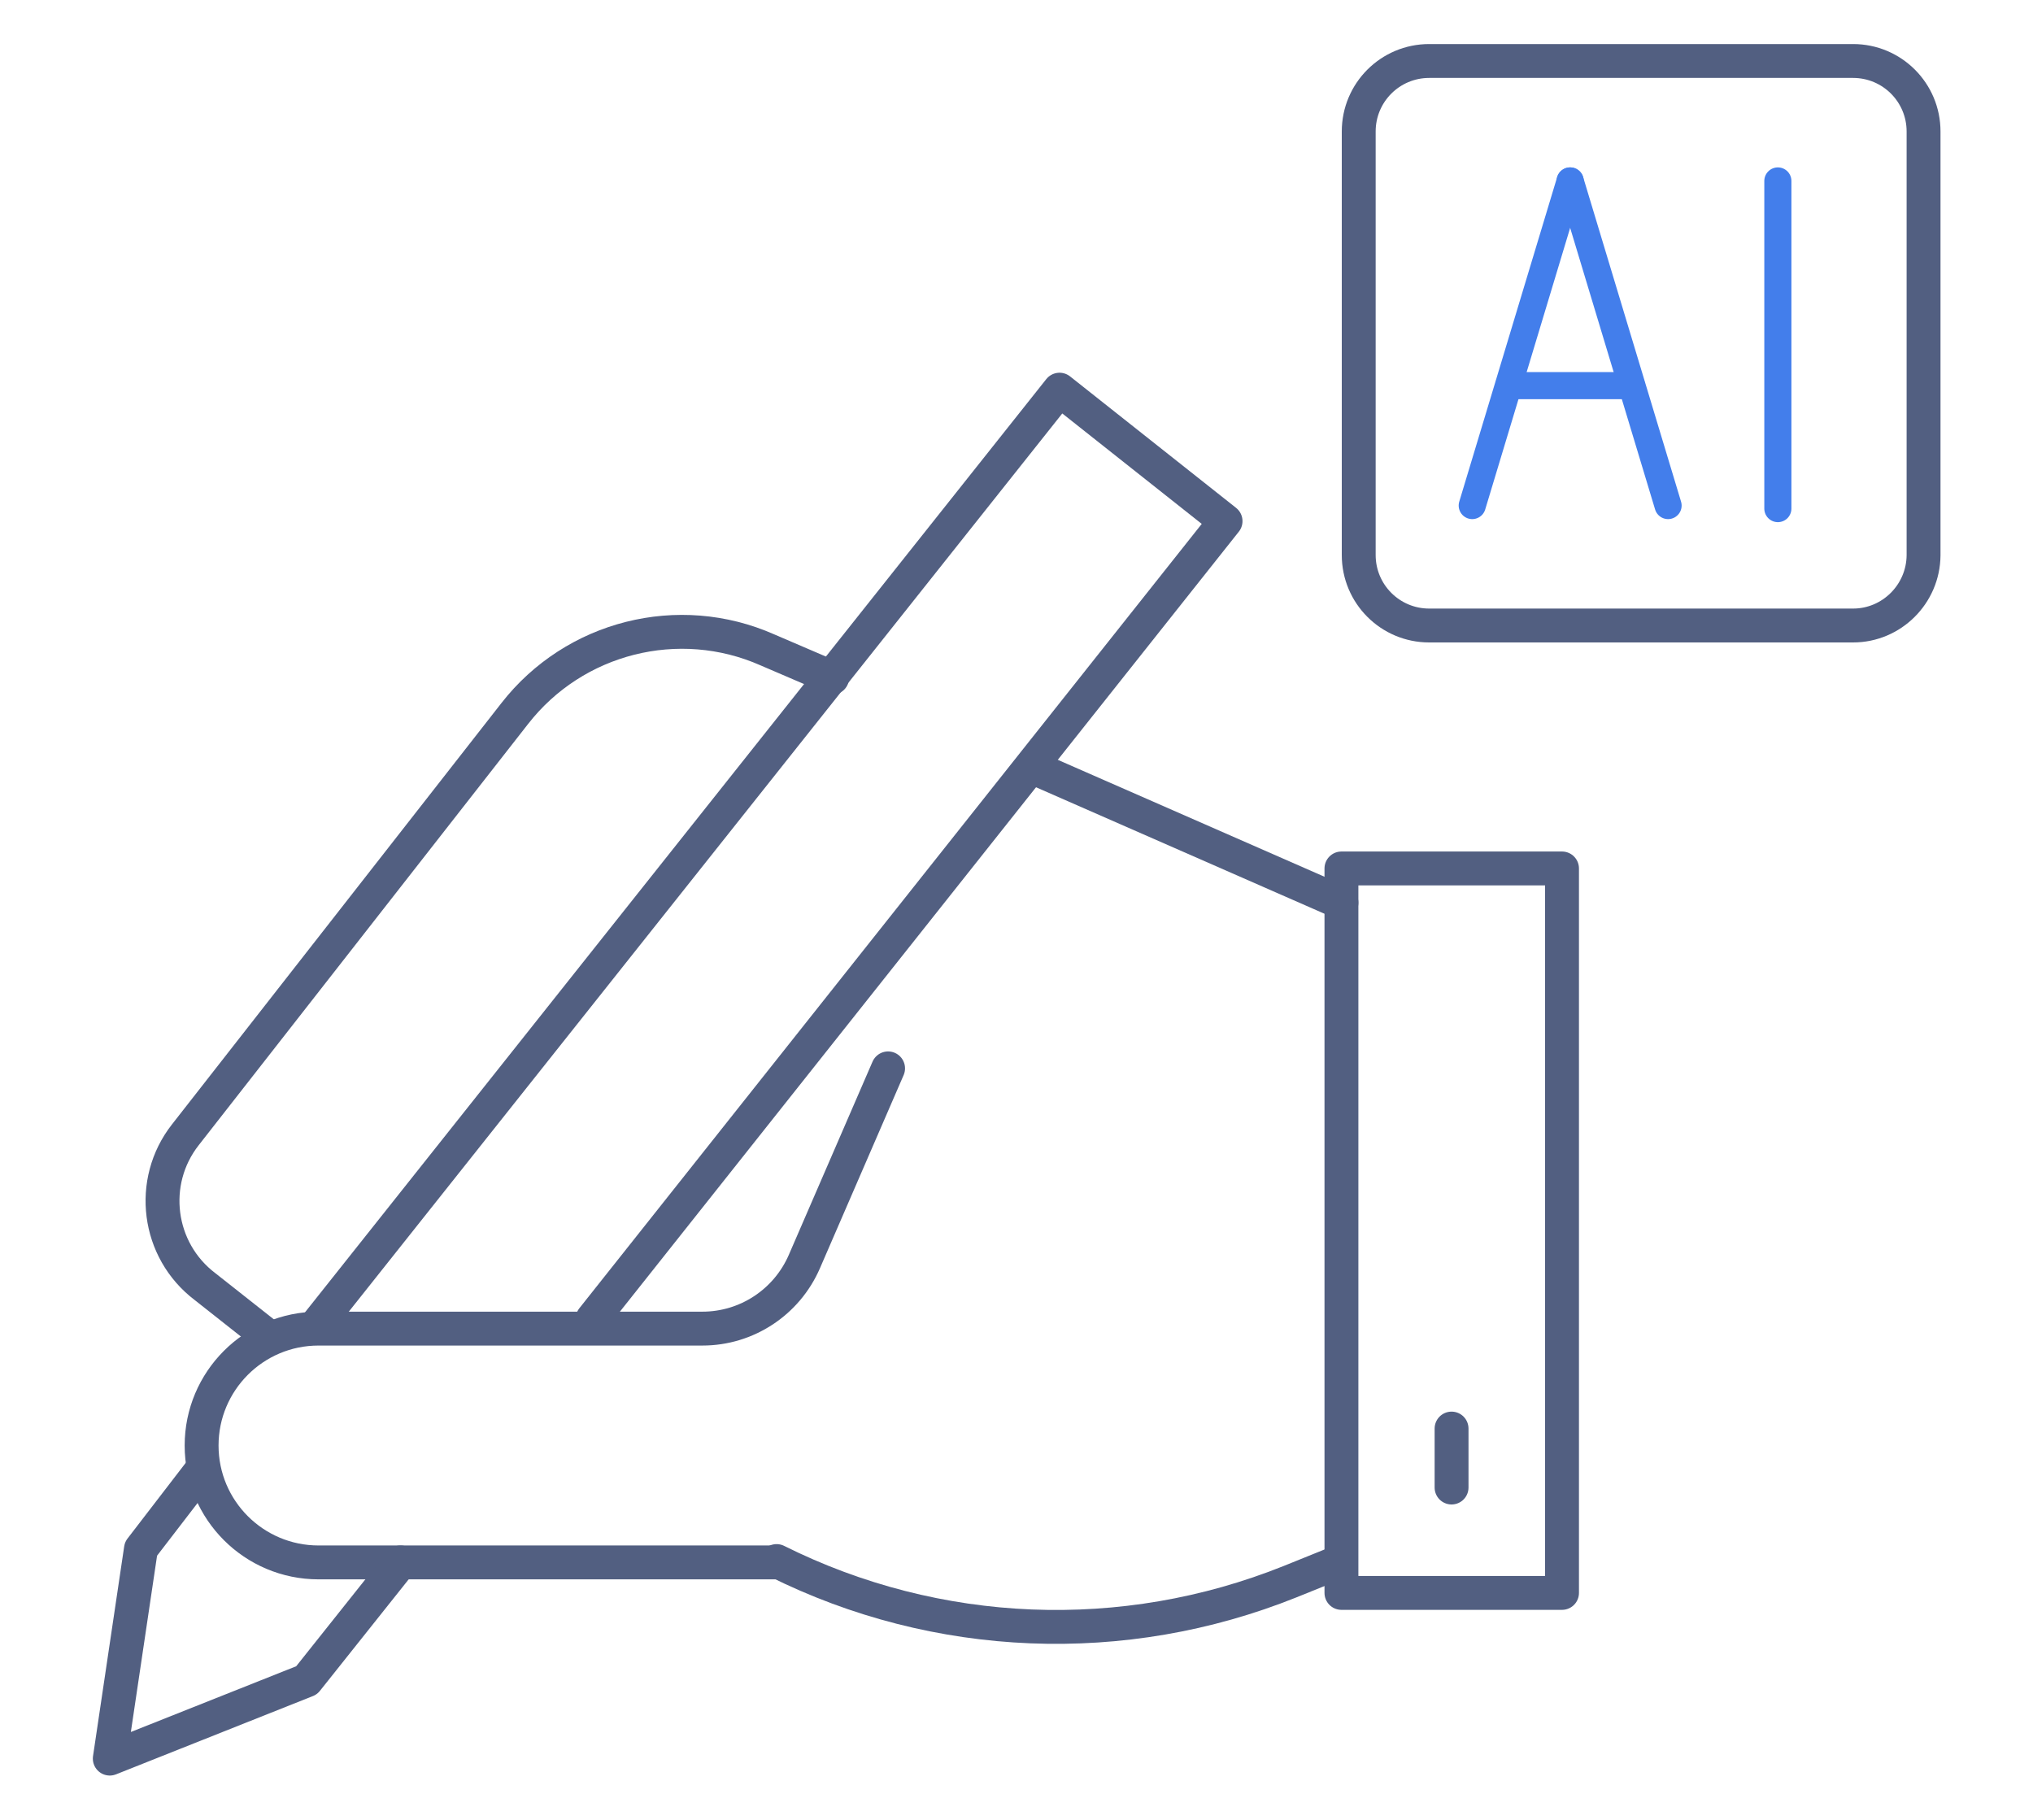
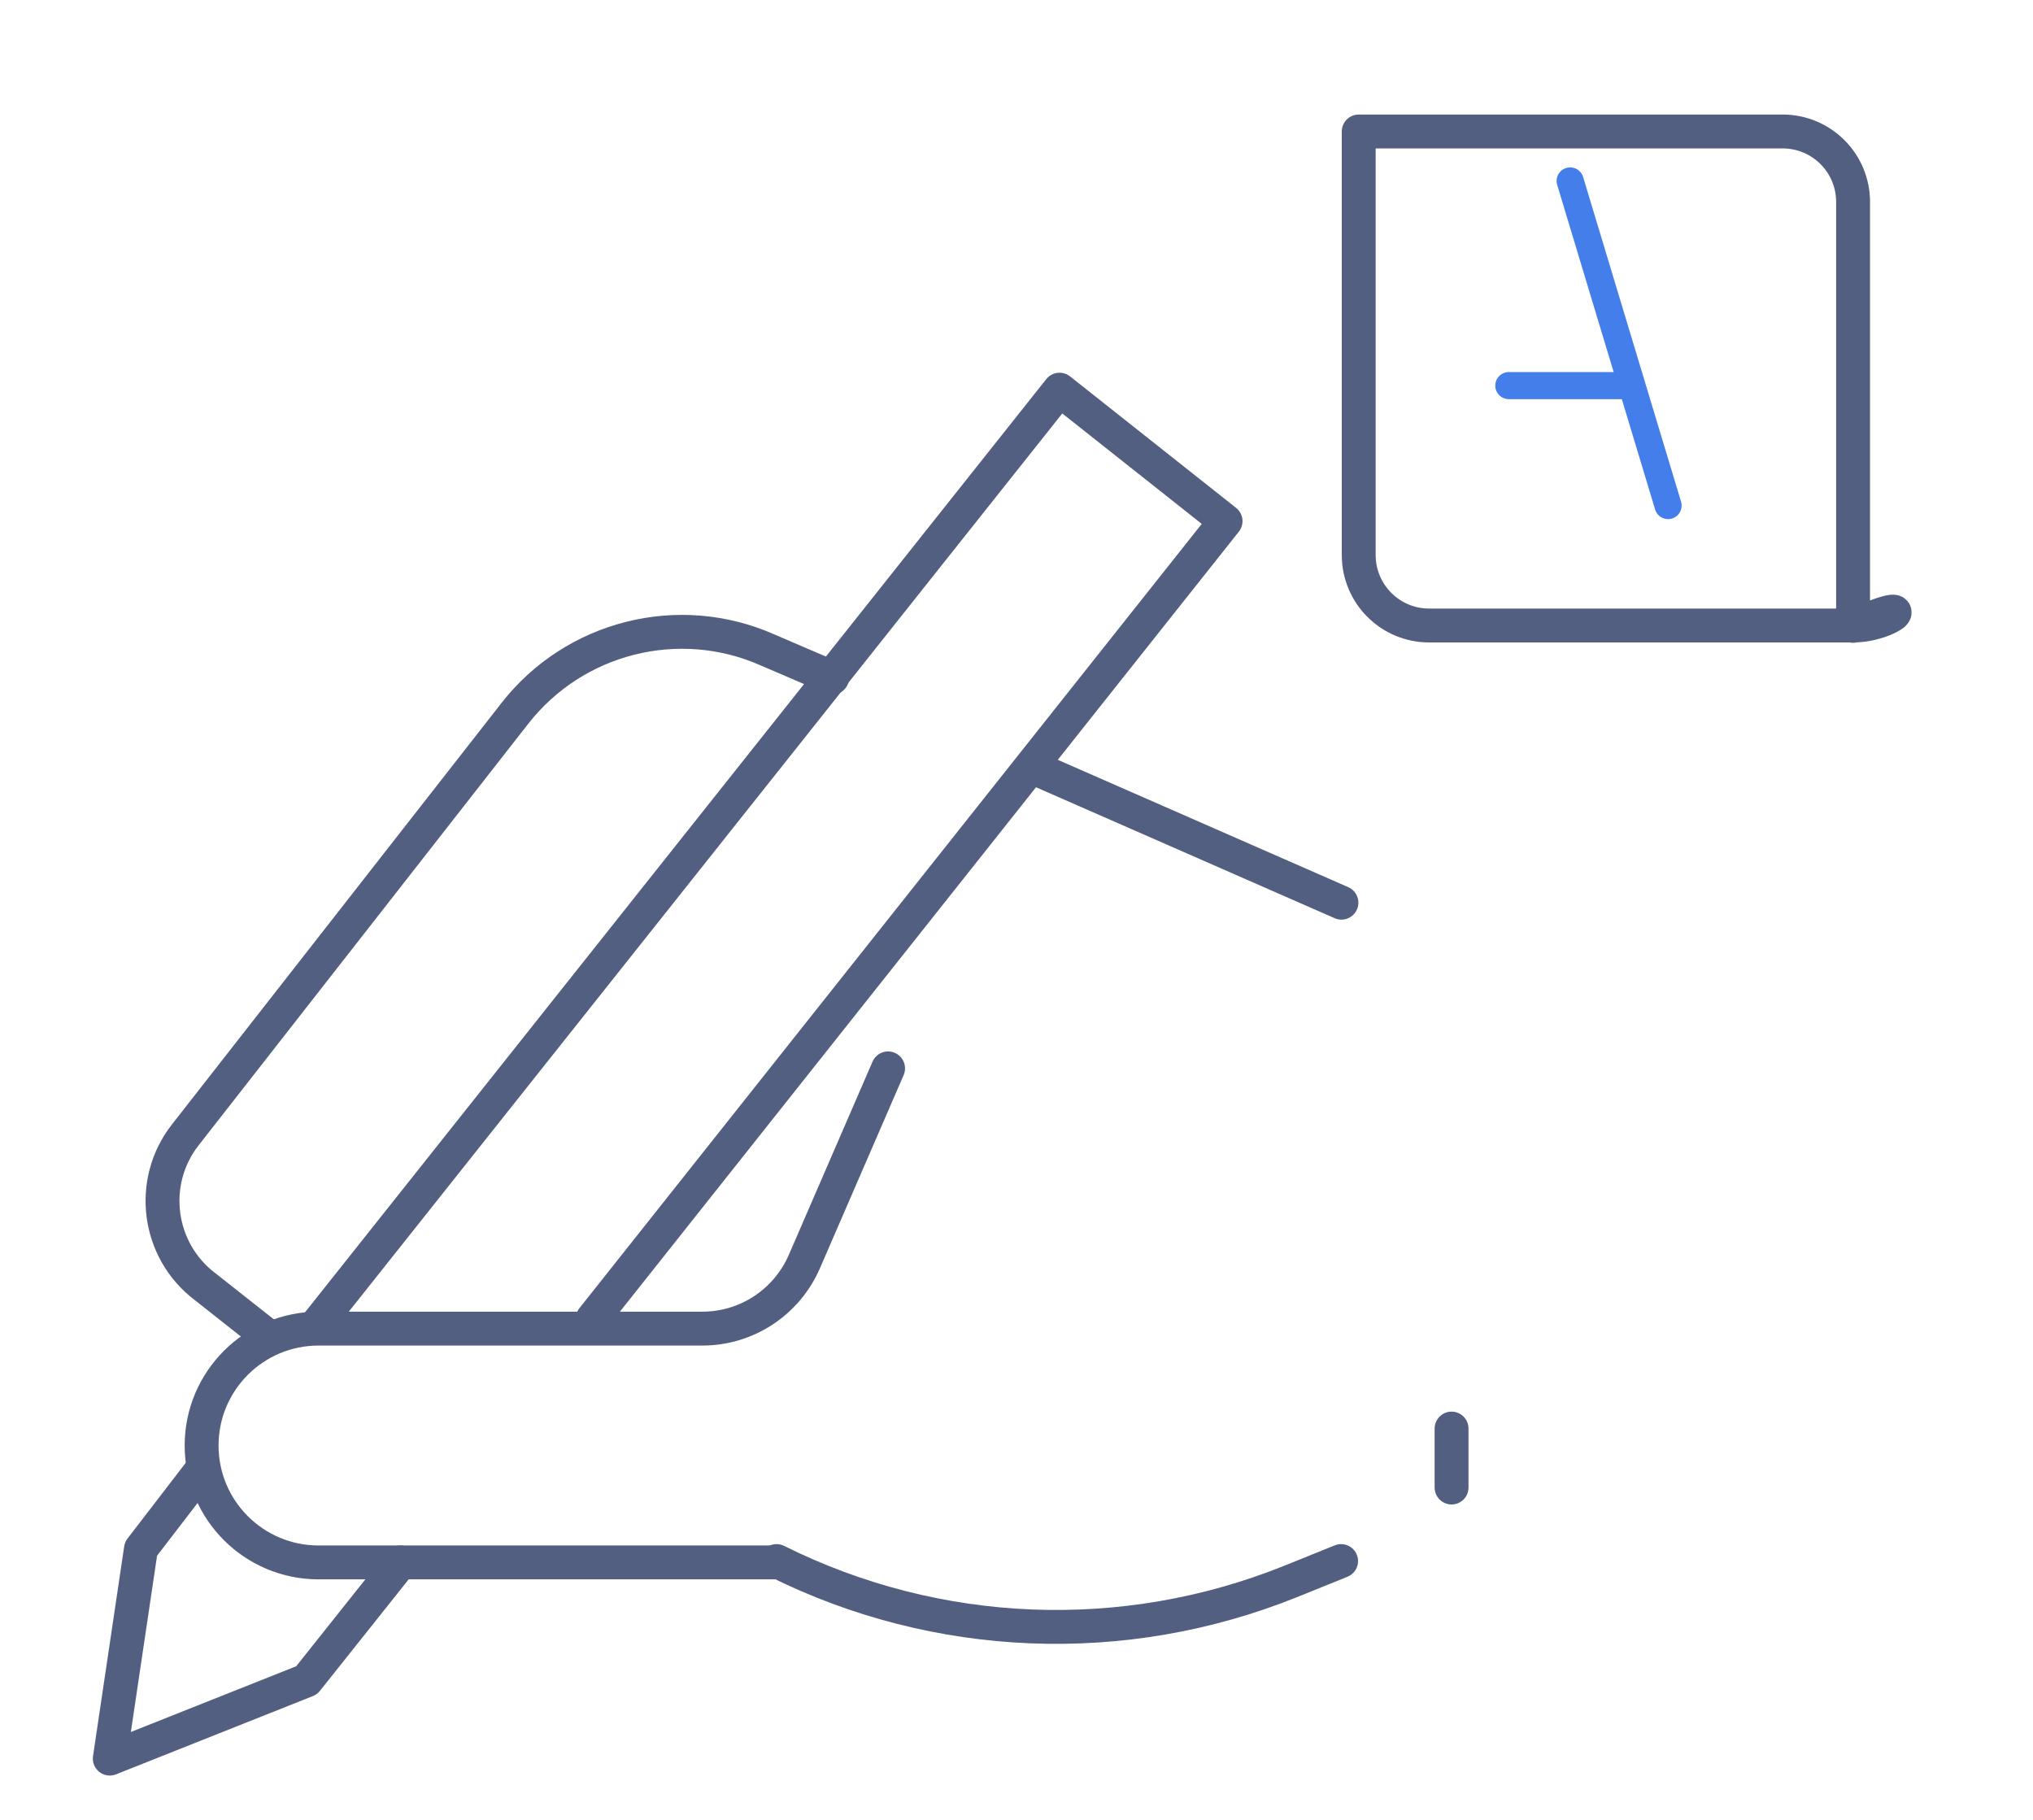
<svg xmlns="http://www.w3.org/2000/svg" id="图层_1" x="0px" y="0px" viewBox="0 0 600 537" style="enable-background:new 0 0 600 537;" xml:space="preserve">
  <style type="text/css">	.st0{fill:none;stroke:#525F81;stroke-width:10;stroke-linecap:round;stroke-linejoin:round;stroke-miterlimit:7.111;}	.st1{fill:none;stroke:#437EEB;stroke-width:8;stroke-linecap:round;stroke-linejoin:round;stroke-miterlimit:10;}</style>
  <g>
    <g>
      <g>
        <g>
          <g>
            <g>
-               <rect x="395.9" y="256.3" class="st0" width="65.1" height="213.8" />
-             </g>
+               </g>
            <line class="st0" x1="428.4" y1="421.6" x2="428.4" y2="439" />
          </g>
        </g>
      </g>
      <path class="st0" d="M229.2,460.7L229.2,460.7c47.3,23.6,102.4,25.8,151.5,6.1l15.1-6.1" />
      <path class="st0" d="M228.8,461.1H94c-19,0-34.5-15.4-34.5-34.5v0c0-19,15.4-34.5,34.5-34.5h113.3c13.1,0,24.9-7.8,30.1-19.8   l24.7-57" />
      <polyline class="st0" points="92.9,391.7 312.7,115 361.7,153.8 174.9,389.2   " />
      <polyline class="st0" points="118.2,461.1 90.5,495.9 32.4,519 41.6,457.1 58.9,434.6   " />
      <path class="st0" d="M245.6,200l-19.1-8.2c-26.2-11.6-57-3.8-74.6,18.8L54.7,334.9c-10.9,13.9-8.3,34.1,5.8,44.8L79,394.3" />
      <line class="st0" x1="395.9" y1="266.4" x2="304.9" y2="226.5" />
    </g>
    <g>
-       <path class="st0" d="M546.9,184.6H421.8c-11.5,0-20.8-9.3-20.8-20.8V38.8c0-11.5,9.3-20.8,20.8-20.8h125.1   c11.5,0,20.8,9.3,20.8,20.8v125.1C567.6,175.3,558.3,184.6,546.9,184.6z" />
+       <path class="st0" d="M546.9,184.6H421.8c-11.5,0-20.8-9.3-20.8-20.8V38.8h125.1   c11.5,0,20.8,9.3,20.8,20.8v125.1C567.6,175.3,558.3,184.6,546.9,184.6z" />
      <g>
        <g>
          <g>
-             <line class="st1" x1="463.4" y1="53.4" x2="434.5" y2="149.2" />
            <line class="st1" x1="463.4" y1="53.4" x2="492.3" y2="149.2" />
          </g>
          <line class="st1" x1="445.3" y1="113.8" x2="481.5" y2="113.8" />
        </g>
-         <line class="st1" x1="524.7" y1="53.4" x2="524.7" y2="150.1" />
      </g>
    </g>
  </g>
</svg>